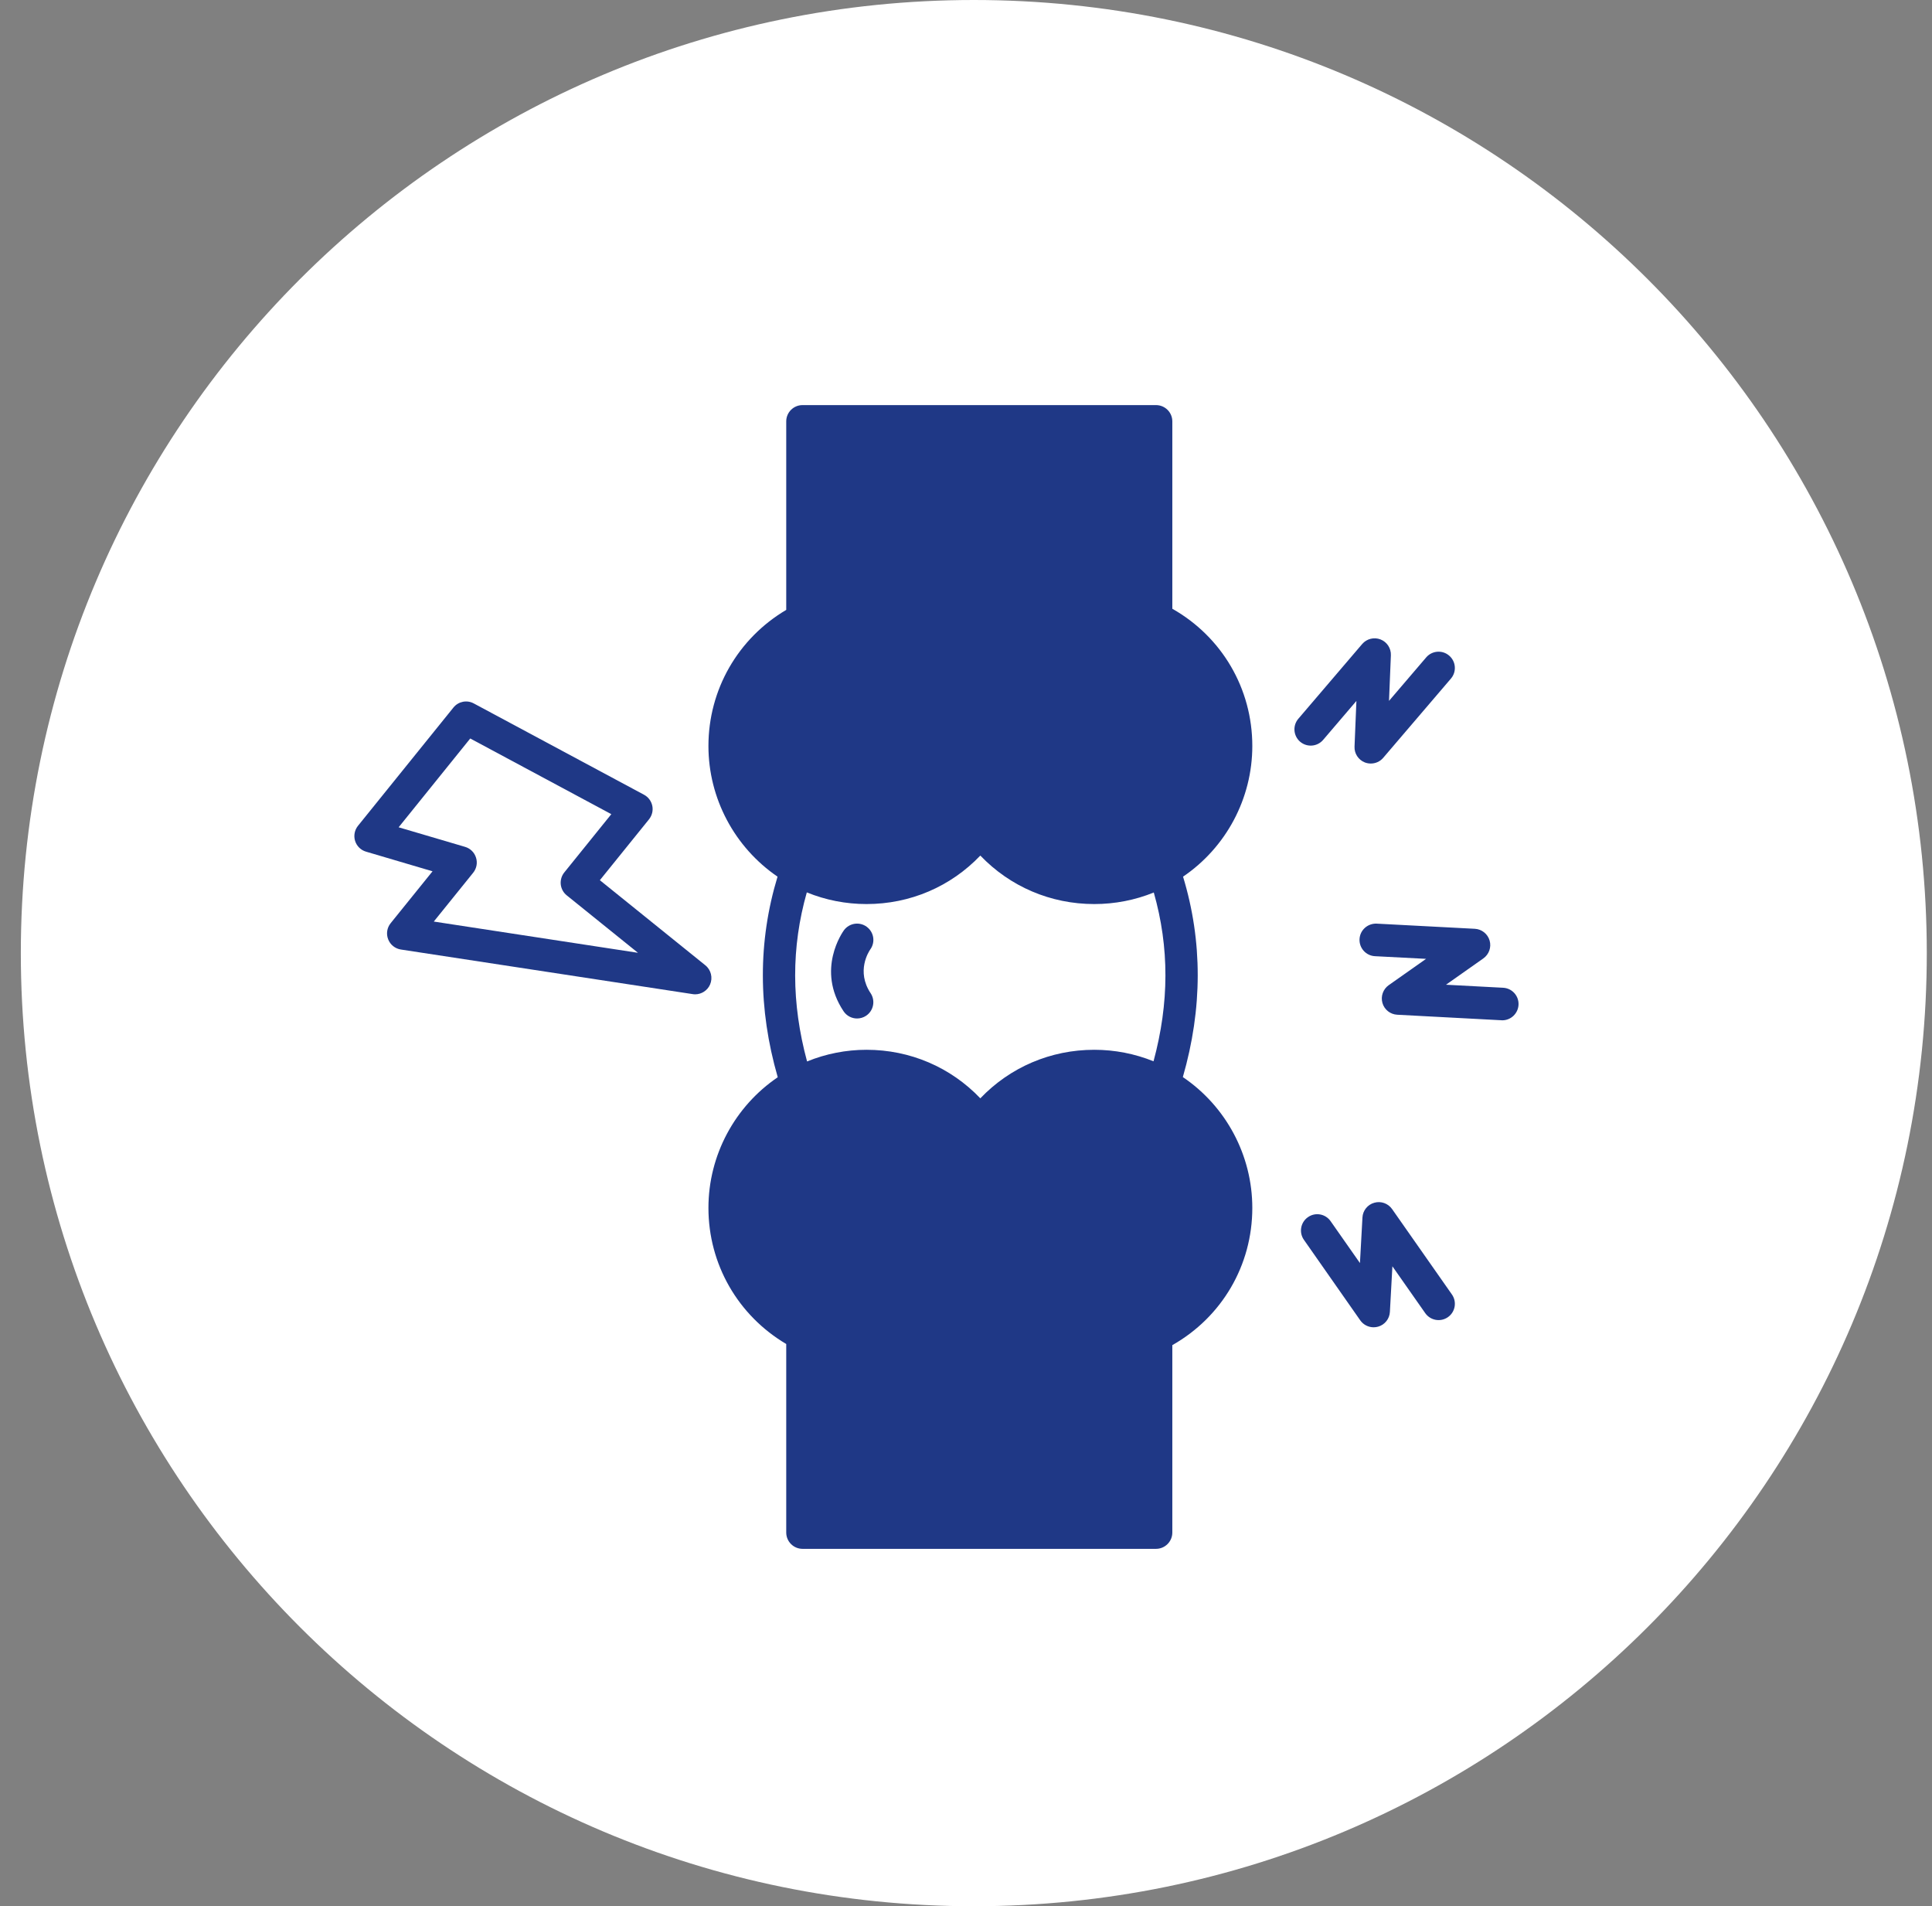
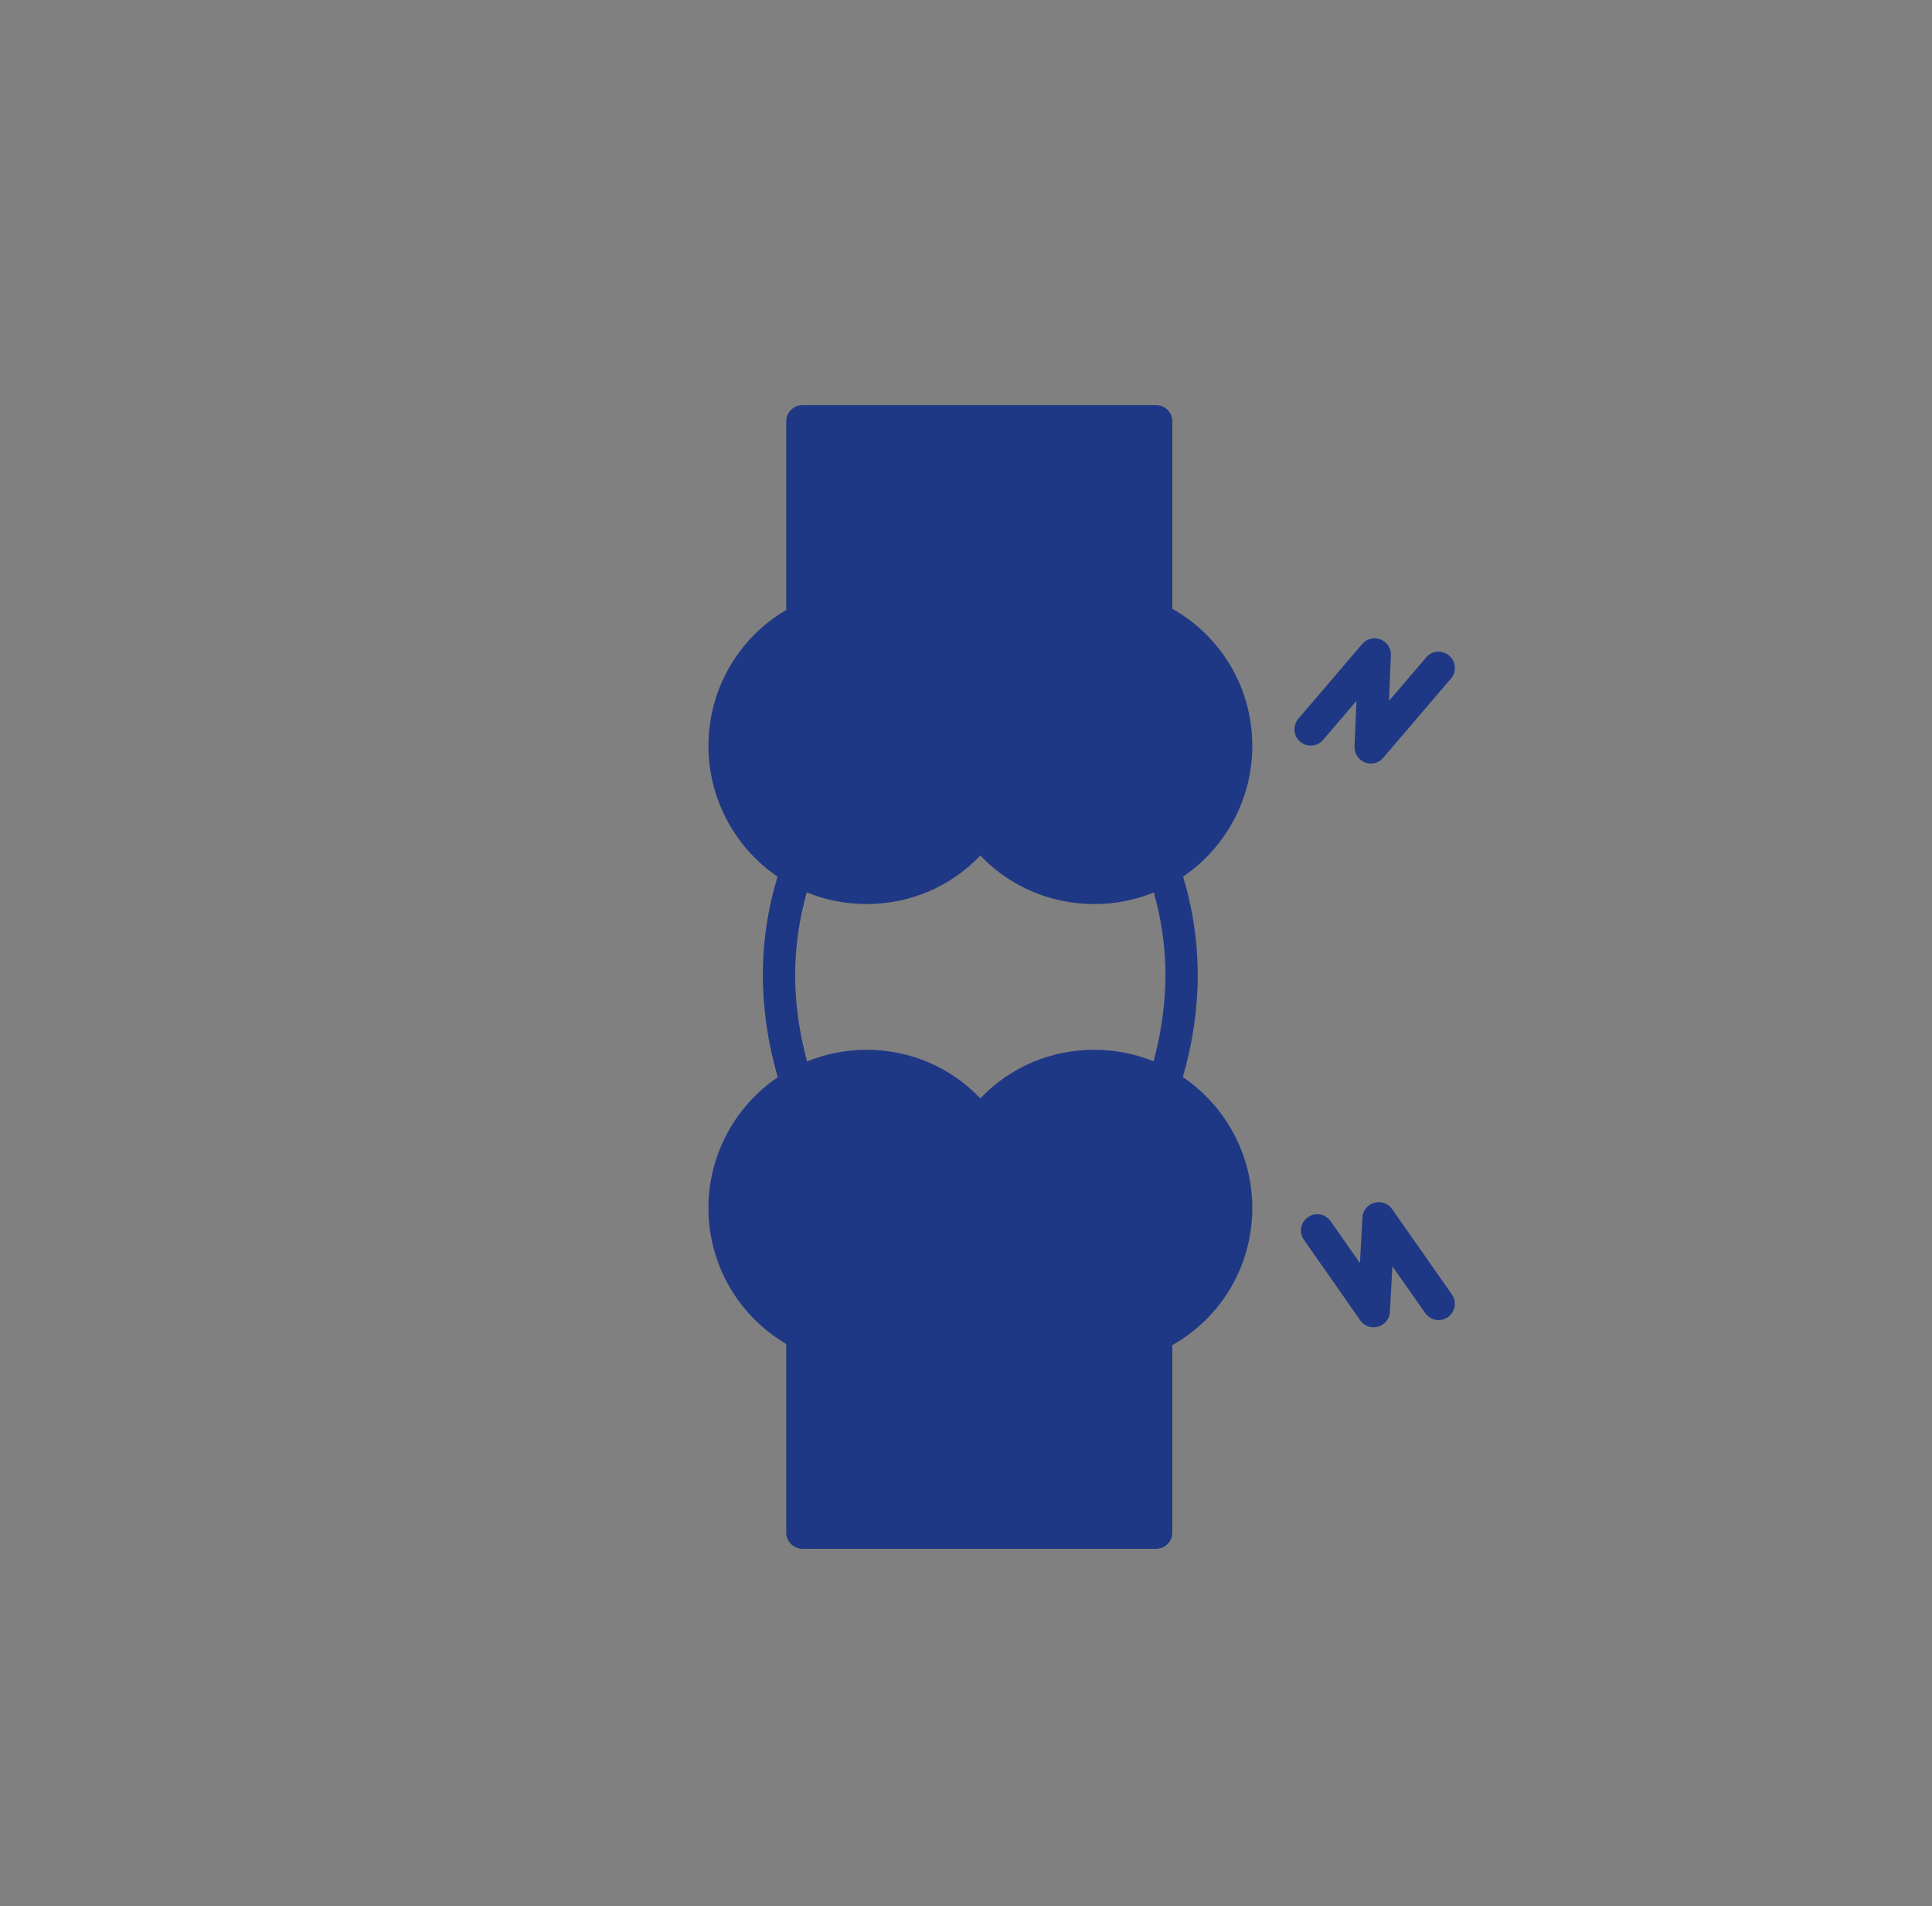
<svg xmlns="http://www.w3.org/2000/svg" width="371" height="366" xml:space="preserve" overflow="hidden">
  <rect width="100%" height="100%" fill="#808080" stroke="none" />
  <defs>
    <clipPath id="clip0">
      <rect x="3941" y="1540" width="371" height="366" />
    </clipPath>
    <clipPath id="clip1">
      <rect x="3941" y="1540" width="371" height="366" />
    </clipPath>
  </defs>
  <g clip-path="url(#clip0)" transform="translate(-3941 -1540)">
    <g clip-path="url(#clip1)">
      <g>
        <g>
          <g>
-             <path d="M4128 1540C4229.07 1540 4311 1621.93 4311 1723L4311 1723C4311 1824.07 4229.07 1906 4128 1906 4026.93 1906 3945 1824.07 3945 1723 3945 1621.93 4026.93 1540 4128 1540Z" fill="#FFFFFF" fill-rule="nonzero" fill-opacity="1" />
-             <path d="M4076.45 1725.34 4056.19 1709 4065.63 1697.31C4066.21 1696.58 4066.45 1695.63 4066.26 1694.72 4066.07 1693.81 4065.49 1693.03 4064.67 1692.59L4031.98 1675.06C4030.65 1674.34 4029.01 1674.68 4028.07 1675.85L4009.74 1698.56C4009.09 1699.37 4008.88 1700.46 4009.19 1701.46 4009.5 1702.45 4010.29 1703.23 4011.29 1703.52L4024.06 1707.29 4016.02 1717.25C4015.31 1718.13 4015.13 1719.31 4015.54 1720.35 4015.94 1721.39 4016.88 1722.14 4017.98 1722.31L4074.01 1730.87C4074.17 1730.9 4074.33 1730.91 4074.49 1730.91 4075.71 1730.91 4076.84 1730.19 4077.35 1729.04 4077.91 1727.74 4077.55 1726.23 4076.45 1725.34ZM4024.3 1716.94 4031.86 1707.57C4032.52 1706.75 4032.73 1705.67 4032.41 1704.67 4032.1 1703.67 4031.32 1702.9 4030.31 1702.6L4017.55 1698.84 4031.3 1681.79 4058.39 1696.32 4049.36 1707.51C4048.84 1708.15 4048.6 1708.98 4048.68 1709.8 4048.77 1710.63 4049.18 1711.39 4049.83 1711.91L4063.51 1722.94 4024.3 1716.94Z" fill="#1F3886" fill-rule="nonzero" fill-opacity="1" />
            <path d="M4181.48 1683.23C4181.48 1672.21 4175.64 1662.28 4166.12 1656.88L4166.12 1620.9C4166.12 1619.18 4164.72 1617.78 4162.99 1617.78L4095.11 1617.78C4093.38 1617.78 4091.98 1619.18 4091.98 1620.9L4091.98 1657.1C4082.72 1662.57 4077.04 1672.41 4077.04 1683.23 4077.04 1693.3 4082.07 1702.69 4090.31 1708.32 4086.54 1720.74 4086.55 1733.66 4090.35 1746.83 4082.09 1752.44 4077.04 1761.82 4077.04 1771.92 4077.04 1782.74 4082.72 1792.58 4091.98 1798.05L4091.98 1834.25C4091.98 1835.97 4093.38 1837.38 4095.11 1837.38L4162.99 1837.38C4164.72 1837.38 4166.12 1835.97 4166.12 1834.25L4166.12 1798.27C4175.65 1792.86 4181.48 1782.94 4181.48 1771.92 4181.48 1761.81 4176.42 1752.4 4168.14 1746.8 4171.94 1733.63 4171.95 1720.72 4168.18 1708.32 4176.44 1702.71 4181.48 1693.32 4181.48 1683.23ZM4162.51 1743.77C4158.93 1742.32 4155.06 1741.56 4151.13 1741.56 4142.75 1741.56 4134.96 1744.91 4129.25 1750.88 4123.56 1744.92 4115.78 1741.56 4107.4 1741.56 4103.46 1741.56 4099.58 1742.33 4095.98 1743.8 4092.95 1732.59 4092.93 1721.9 4095.93 1711.34 4099.53 1712.81 4103.43 1713.58 4107.4 1713.58 4115.78 1713.58 4123.56 1710.23 4129.25 1704.27 4134.96 1710.23 4142.75 1713.58 4151.13 1713.58 4155.09 1713.58 4158.98 1712.82 4162.56 1711.36 4165.56 1721.9 4165.54 1732.57 4162.51 1743.77Z" fill="#1F3886" fill-rule="nonzero" fill-opacity="1" />
            <path d="M4195.08 1682.06 4201.47 1674.58 4201.11 1683.35C4201.05 1684.68 4201.85 1685.9 4203.09 1686.39 4203.46 1686.53 4203.85 1686.6 4204.23 1686.6 4205.13 1686.6 4206.01 1686.22 4206.61 1685.51L4219.62 1670.29C4220.75 1668.97 4220.59 1667 4219.28 1665.88 4217.97 1664.75 4215.99 1664.91 4214.87 1666.22L4207.73 1674.57 4208.09 1665.81C4208.14 1664.48 4207.35 1663.26 4206.1 1662.77 4204.86 1662.29 4203.45 1662.64 4202.58 1663.65L4190.32 1678C4189.2 1679.31 4189.35 1681.28 4190.66 1682.41 4191.98 1683.53 4193.95 1683.38 4195.08 1682.06Z" fill="#1F3886" fill-rule="nonzero" fill-opacity="1" />
-             <path d="M4229.64 1729.65 4218.67 1729.07 4225.84 1724.02C4226.93 1723.25 4227.42 1721.87 4227.05 1720.59 4226.68 1719.31 4225.54 1718.4 4224.21 1718.33L4205.36 1717.34C4203.64 1717.27 4202.16 1718.57 4202.07 1720.3 4201.98 1722.02 4203.3 1723.5 4205.03 1723.59L4214.85 1724.1 4207.68 1729.15C4206.59 1729.92 4206.1 1731.29 4206.47 1732.58 4206.84 1733.86 4207.98 1734.76 4209.31 1734.83L4229.31 1735.89C4229.37 1735.9 4229.42 1735.9 4229.48 1735.9 4231.13 1735.9 4232.51 1734.6 4232.6 1732.93 4232.69 1731.21 4231.37 1729.74 4229.64 1729.65Z" fill="#1F3886" fill-rule="nonzero" fill-opacity="1" />
            <path d="M4208.32 1772.14C4207.55 1771.05 4206.18 1770.56 4204.9 1770.93 4203.61 1771.29 4202.7 1772.43 4202.63 1773.76L4202.15 1782.51 4196.51 1774.46C4195.52 1773.05 4193.57 1772.7 4192.16 1773.7 4190.74 1774.69 4190.4 1776.64 4191.39 1778.05L4202.21 1793.51C4202.81 1794.36 4203.77 1794.84 4204.78 1794.84 4205.06 1794.84 4205.35 1794.8 4205.64 1794.72 4206.92 1794.36 4207.83 1793.22 4207.9 1791.89L4208.38 1783.13 4214.69 1792.13C4215.69 1793.54 4217.63 1793.89 4219.05 1792.89 4220.46 1791.9 4220.8 1789.95 4219.81 1788.54L4208.32 1772.14Z" fill="#1F3886" fill-rule="nonzero" fill-opacity="1" />
-             <path d="M4108.12 1722.29C4109.13 1720.9 4108.82 1718.96 4107.43 1717.94 4106.04 1716.92 4104.09 1717.22 4103.06 1718.61 4102.84 1718.92 4097.66 1726.15 4102.98 1734.15 4103.58 1735.06 4104.57 1735.55 4105.58 1735.55 4106.18 1735.55 4106.78 1735.38 4107.31 1735.03 4108.75 1734.07 4109.14 1732.13 4108.18 1730.69 4105.38 1726.47 4107.82 1722.73 4108.12 1722.29Z" fill="#1F3886" fill-rule="nonzero" fill-opacity="1" />
          </g>
        </g>
      </g>
    </g>
  </g>
</svg>